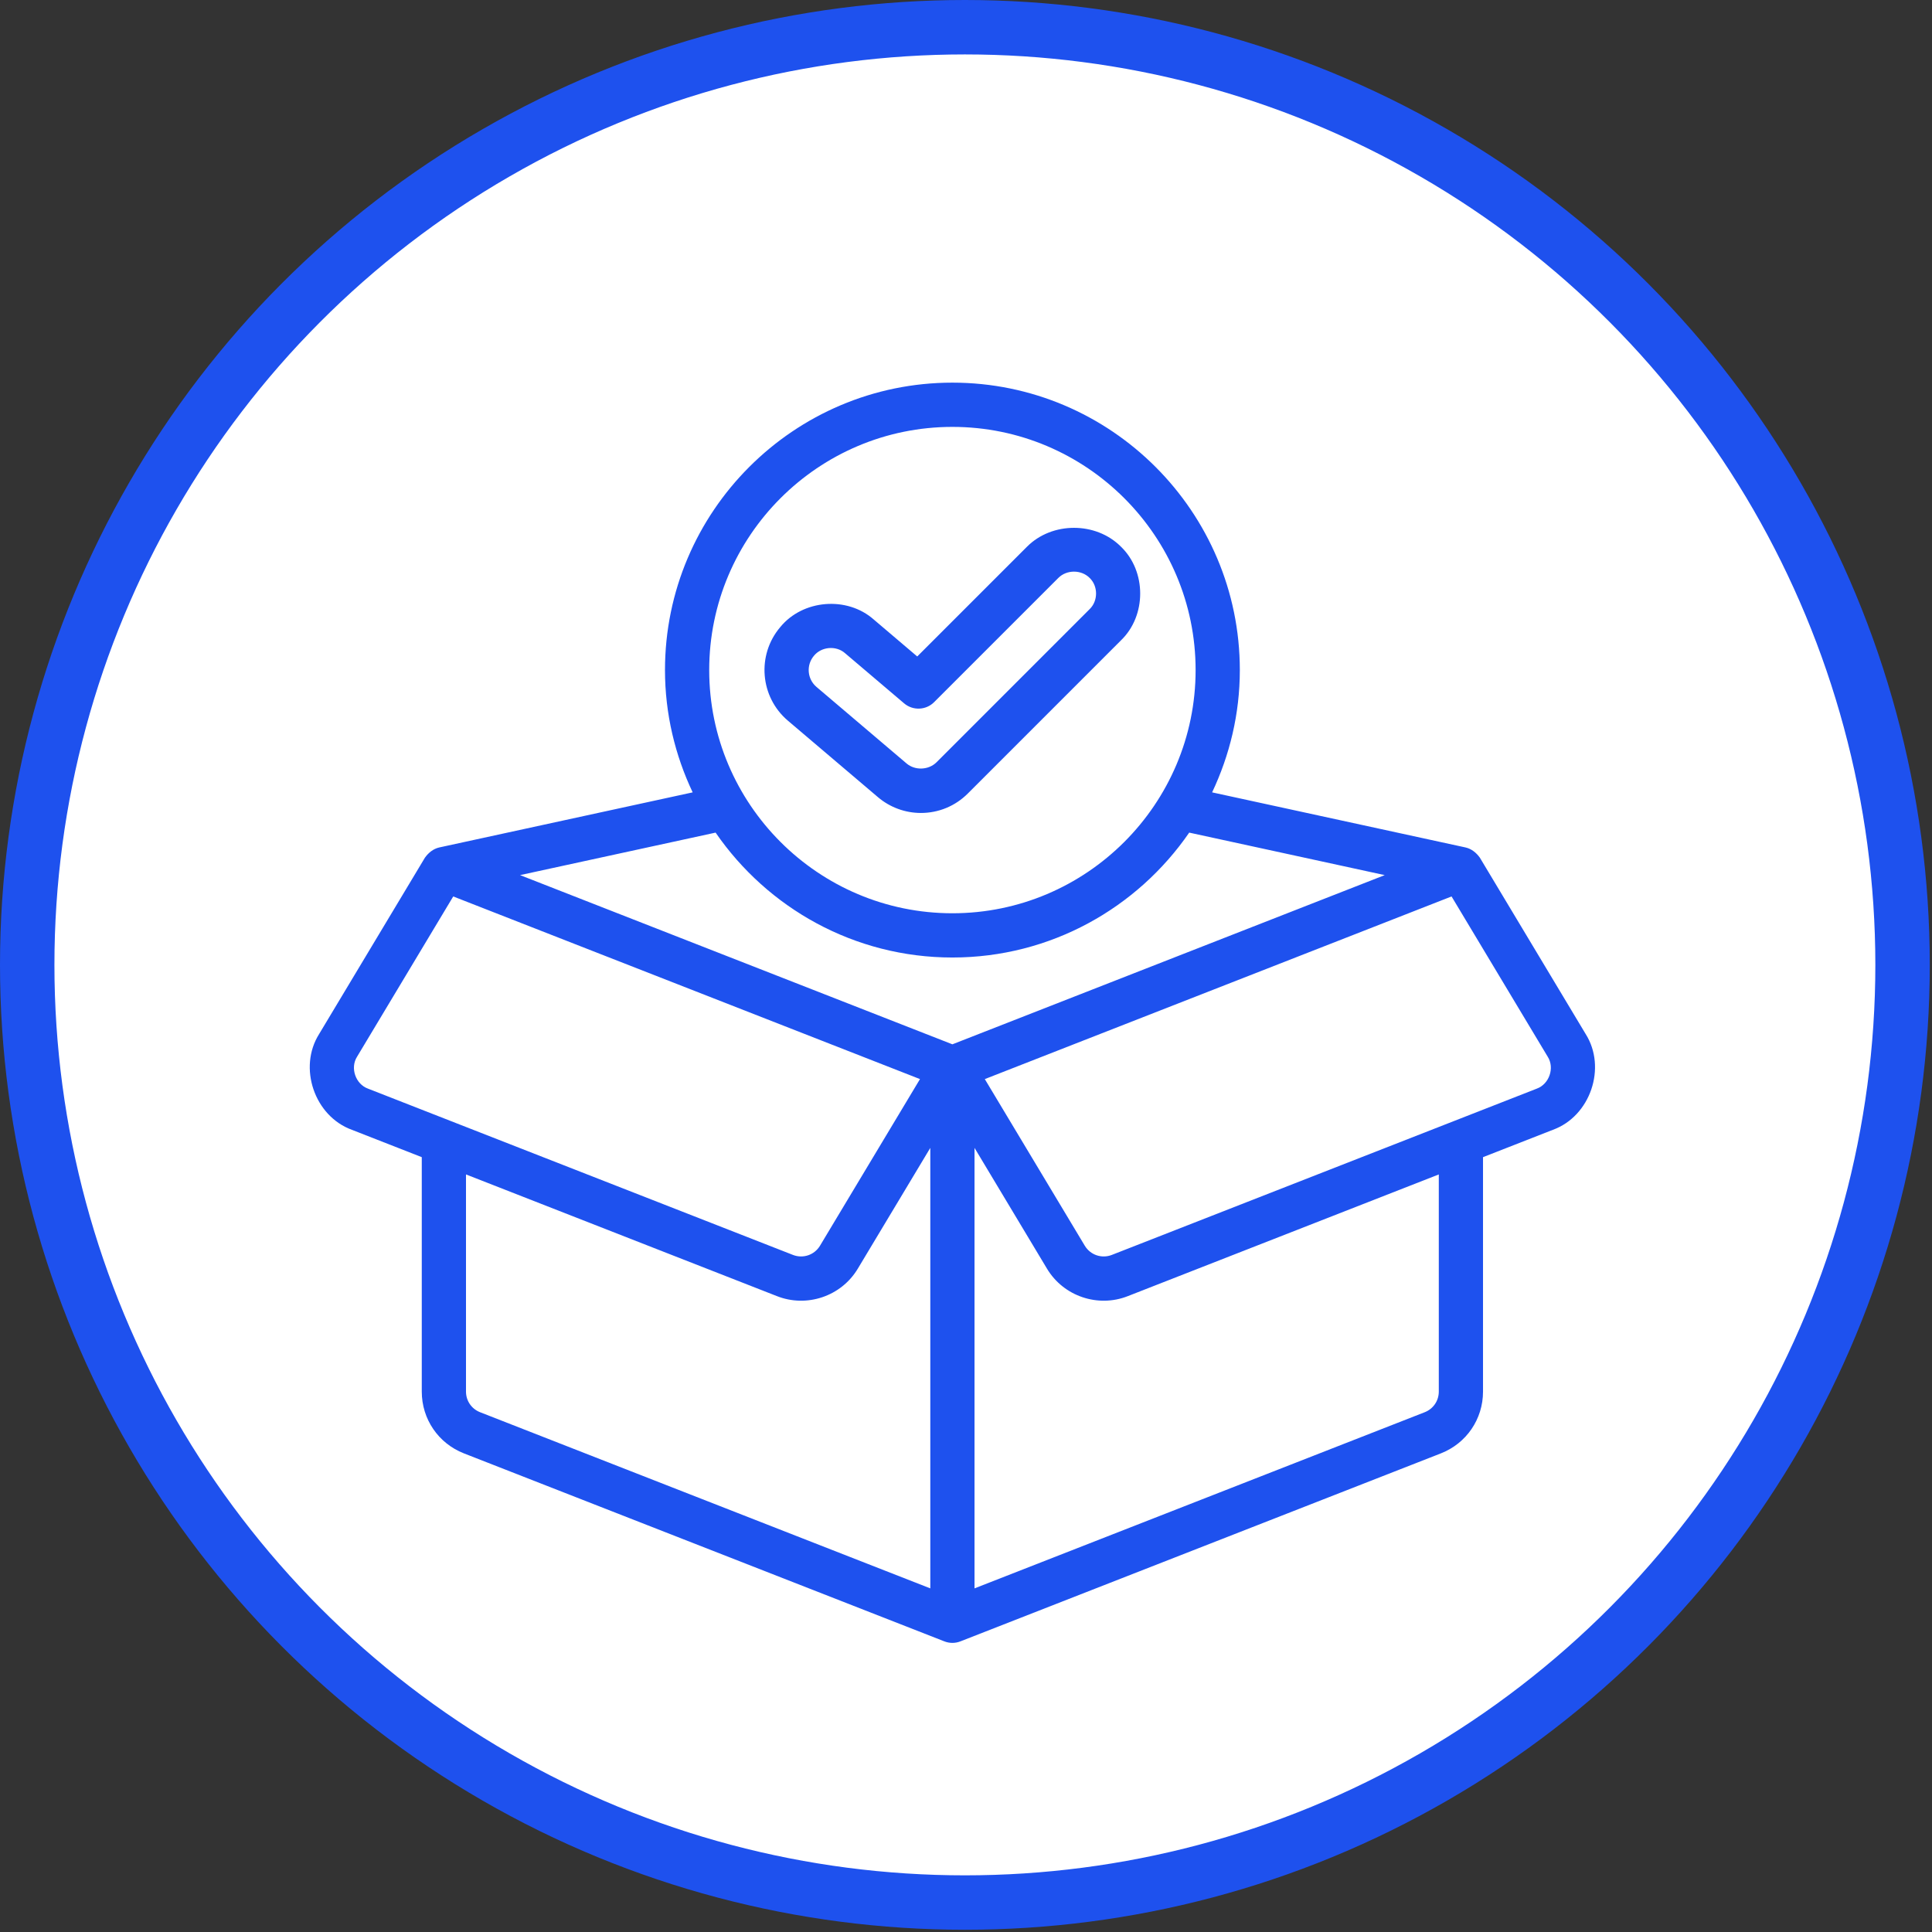
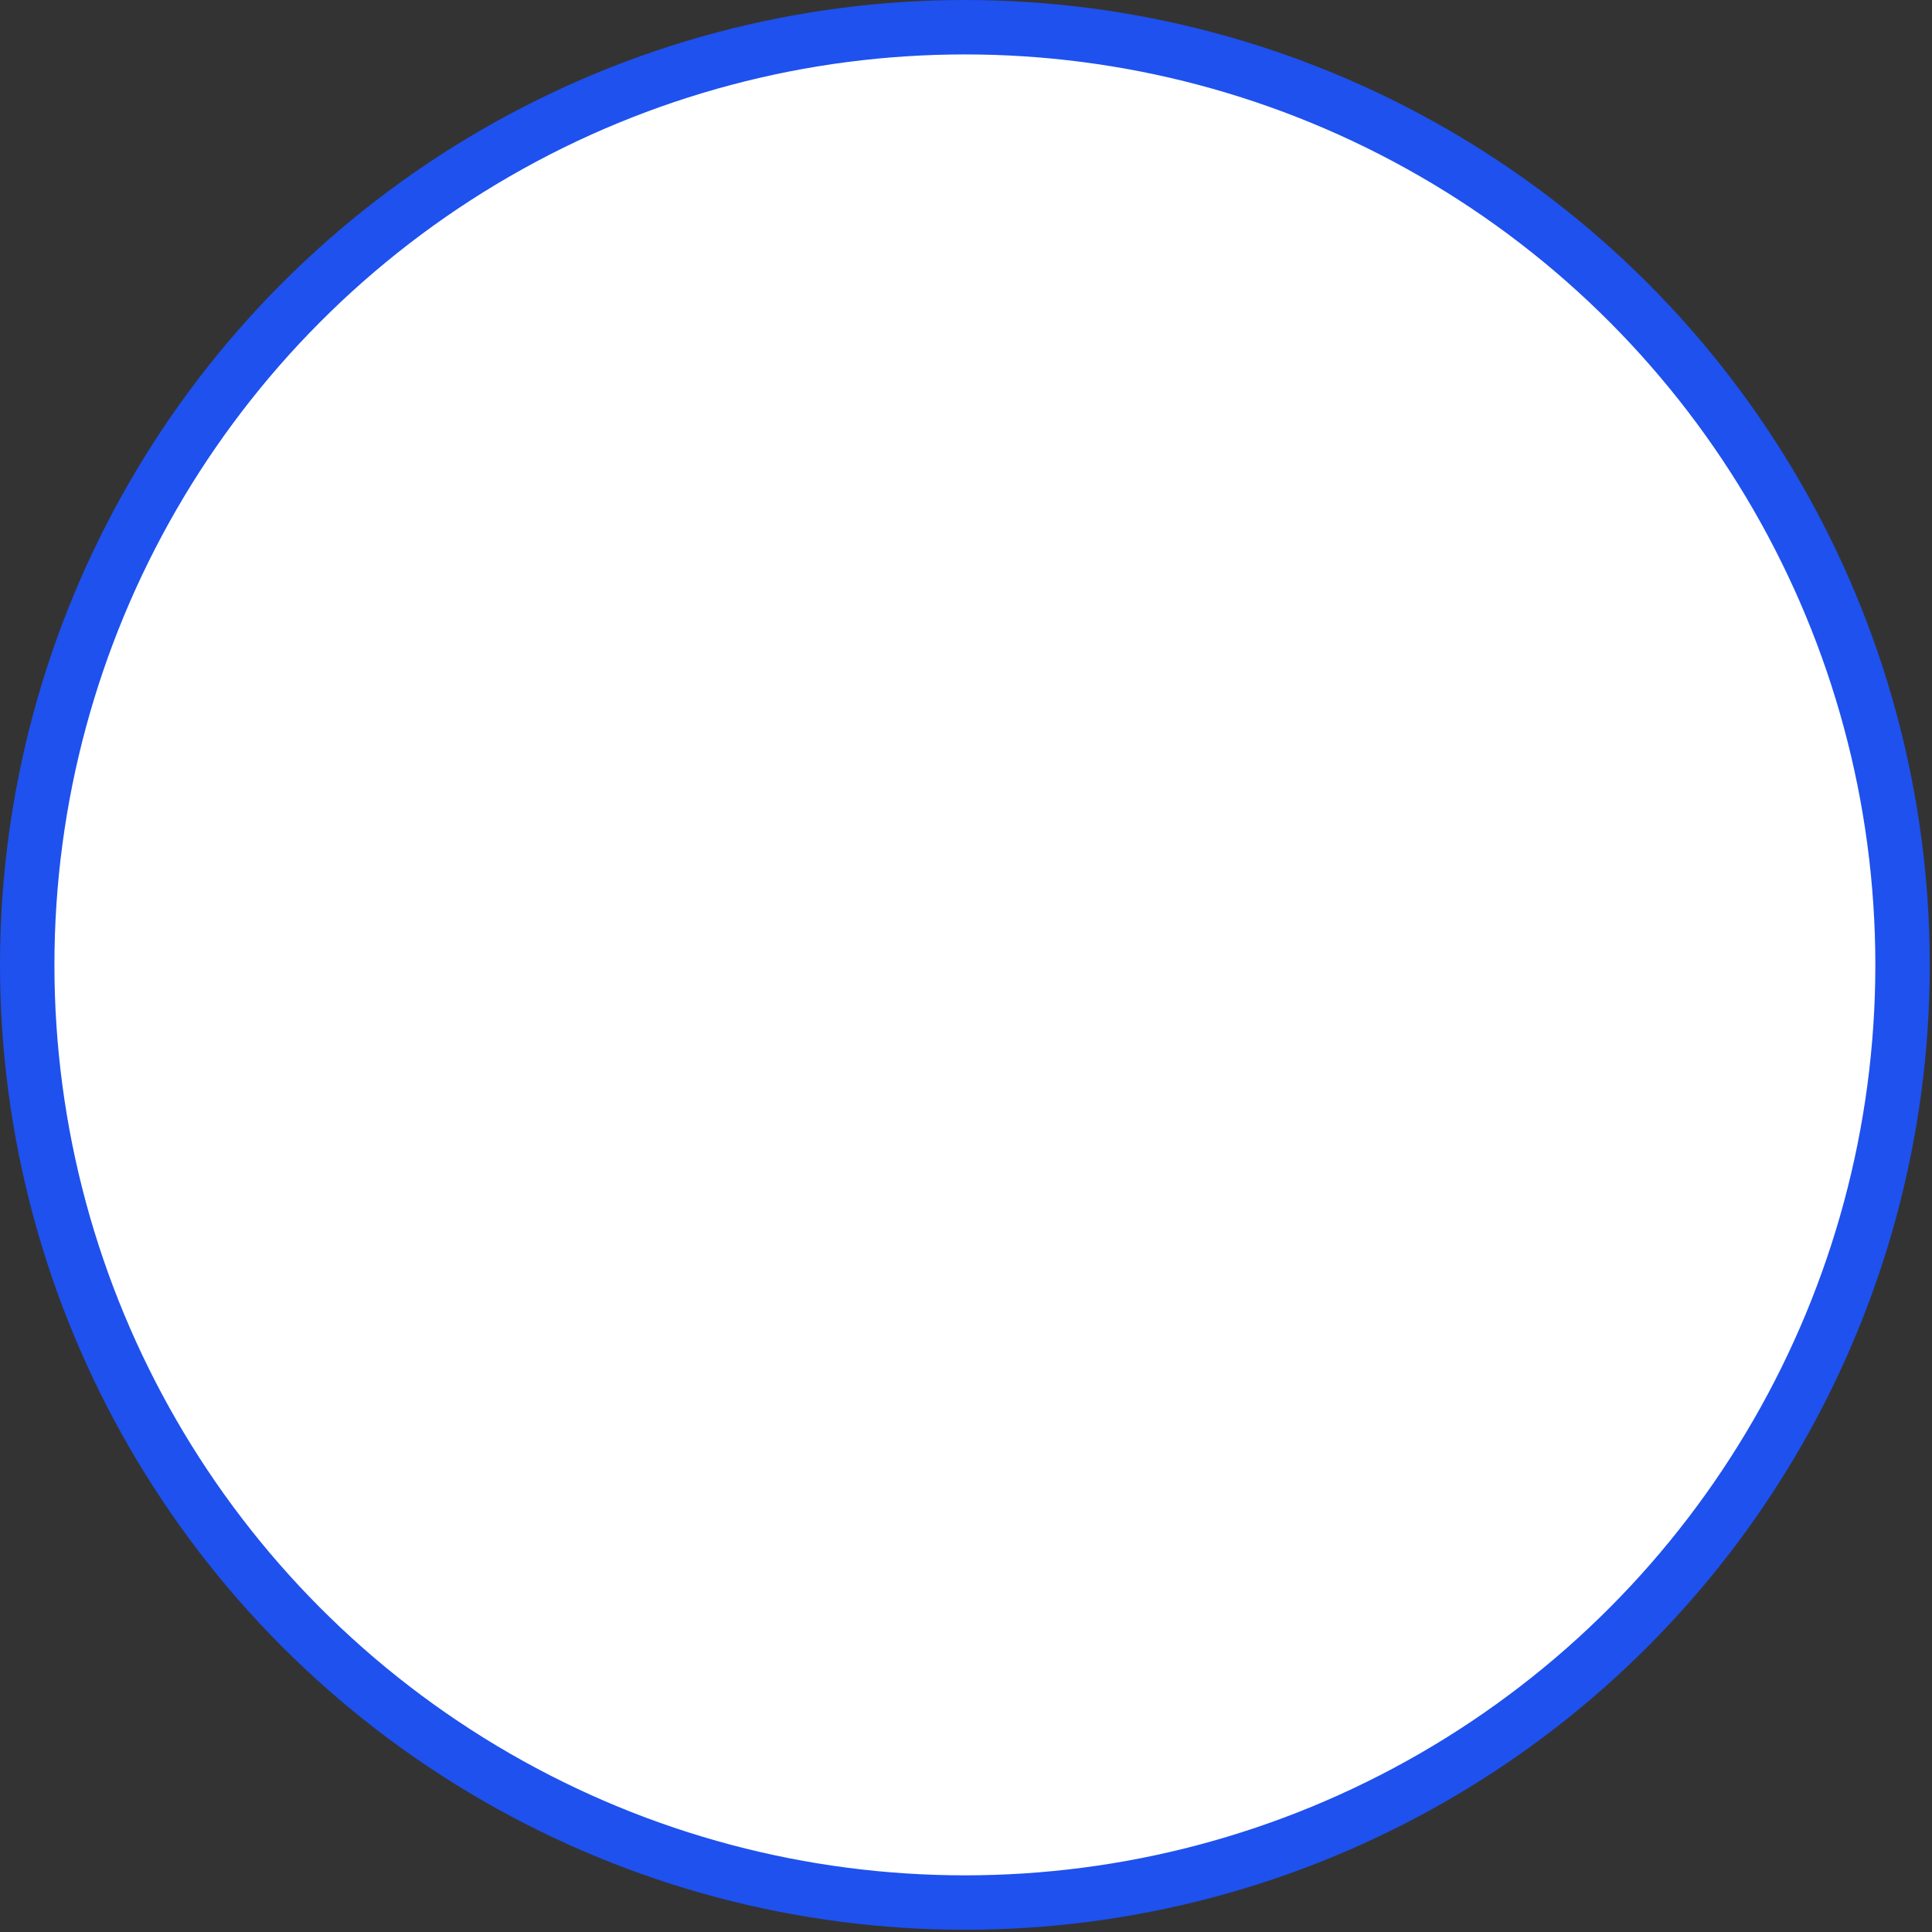
<svg xmlns="http://www.w3.org/2000/svg" width="71" height="71" viewBox="0 0 71 71" fill="none">
  <rect x="0" y="0" width="71" height="71" fill="#333333" stroke="none" />
  <circle cx="35.459" cy="35.459" r="34.459" fill="white" stroke="#1E51EE" stroke-width="2" />
  <g clip-path="url(#clip0_147_1290)">
    <path d="M58.27 37.996L54.384 31.519C54.254 31.338 54.08 31.195 53.86 31.144L44.545 29.119C45.191 27.753 45.563 26.233 45.563 24.625C45.563 18.801 40.824 14.062 35 14.062C29.176 14.062 24.438 18.801 24.438 24.625C24.438 26.233 24.809 27.753 25.455 29.119L16.14 31.144C15.92 31.195 15.746 31.338 15.616 31.519L11.73 37.996C10.946 39.233 11.556 41.02 12.932 41.52L15.5 42.525V51.141C15.5 52.151 16.108 53.042 17.049 53.411L34.704 60.319C34.895 60.394 35.106 60.394 35.296 60.319L52.951 53.411C53.892 53.042 54.5 52.151 54.5 51.141V42.525L57.068 41.52C58.445 41.02 59.054 39.233 58.27 37.996ZM35 15.688C39.928 15.688 43.938 19.697 43.938 24.625C43.938 29.553 39.928 33.562 35 33.562C30.072 33.562 26.063 29.553 26.063 24.625C26.063 19.697 30.072 15.688 35 15.688ZM26.298 30.598C28.204 33.367 31.392 35.188 35 35.188C38.608 35.188 41.796 33.367 43.703 30.598L50.888 32.16L35 38.378L19.112 32.16L26.298 30.598ZM13.524 40.007C13.066 39.841 12.86 39.244 13.123 38.832L16.656 32.944L33.809 39.656L30.135 45.779C29.93 46.12 29.513 46.262 29.142 46.118L13.524 40.007ZM34.188 58.372L17.642 51.898C17.328 51.775 17.125 51.478 17.125 51.141V43.16L28.55 47.631C29.639 48.063 30.913 47.648 31.528 46.616L34.188 42.184V58.372ZM52.875 51.141C52.875 51.478 52.672 51.775 52.359 51.898L35.813 58.372V42.184L38.472 46.616C39.087 47.648 40.362 48.063 41.45 47.631L52.875 43.16V51.141ZM56.476 40.007L40.858 46.118C40.487 46.262 40.07 46.12 39.865 45.779L36.191 39.656L53.344 32.944L56.877 38.832C57.14 39.244 56.934 39.841 56.476 40.007ZM41.192 20.088C40.272 19.167 38.665 19.168 37.745 20.088L33.708 24.125L32.11 22.767C31.128 21.899 29.501 22.031 28.673 23.047C27.803 24.071 27.929 25.612 28.953 26.483L32.265 29.296C32.705 29.67 33.265 29.876 33.842 29.876C34.494 29.876 35.106 29.622 35.566 29.162L41.192 23.536C42.138 22.628 42.138 20.996 41.192 20.088ZM40.043 22.386L34.417 28.013C34.128 28.301 33.629 28.323 33.317 28.058L30.005 25.244C29.664 24.954 29.622 24.441 29.912 24.099C30.188 23.761 30.73 23.715 31.057 24.006L33.227 25.849C33.549 26.122 34.029 26.103 34.328 25.804L38.895 21.237C39.201 20.931 39.737 20.93 40.043 21.238C40.359 21.54 40.358 22.084 40.043 22.386Z" fill="#1E51EE" />
  </g>
  <defs>
    <clipPath id="clip0_147_1290">
-       <rect width="52" height="52" fill="white" transform="translate(9 10)" />
-     </clipPath>
+       </clipPath>
  </defs>
</svg>